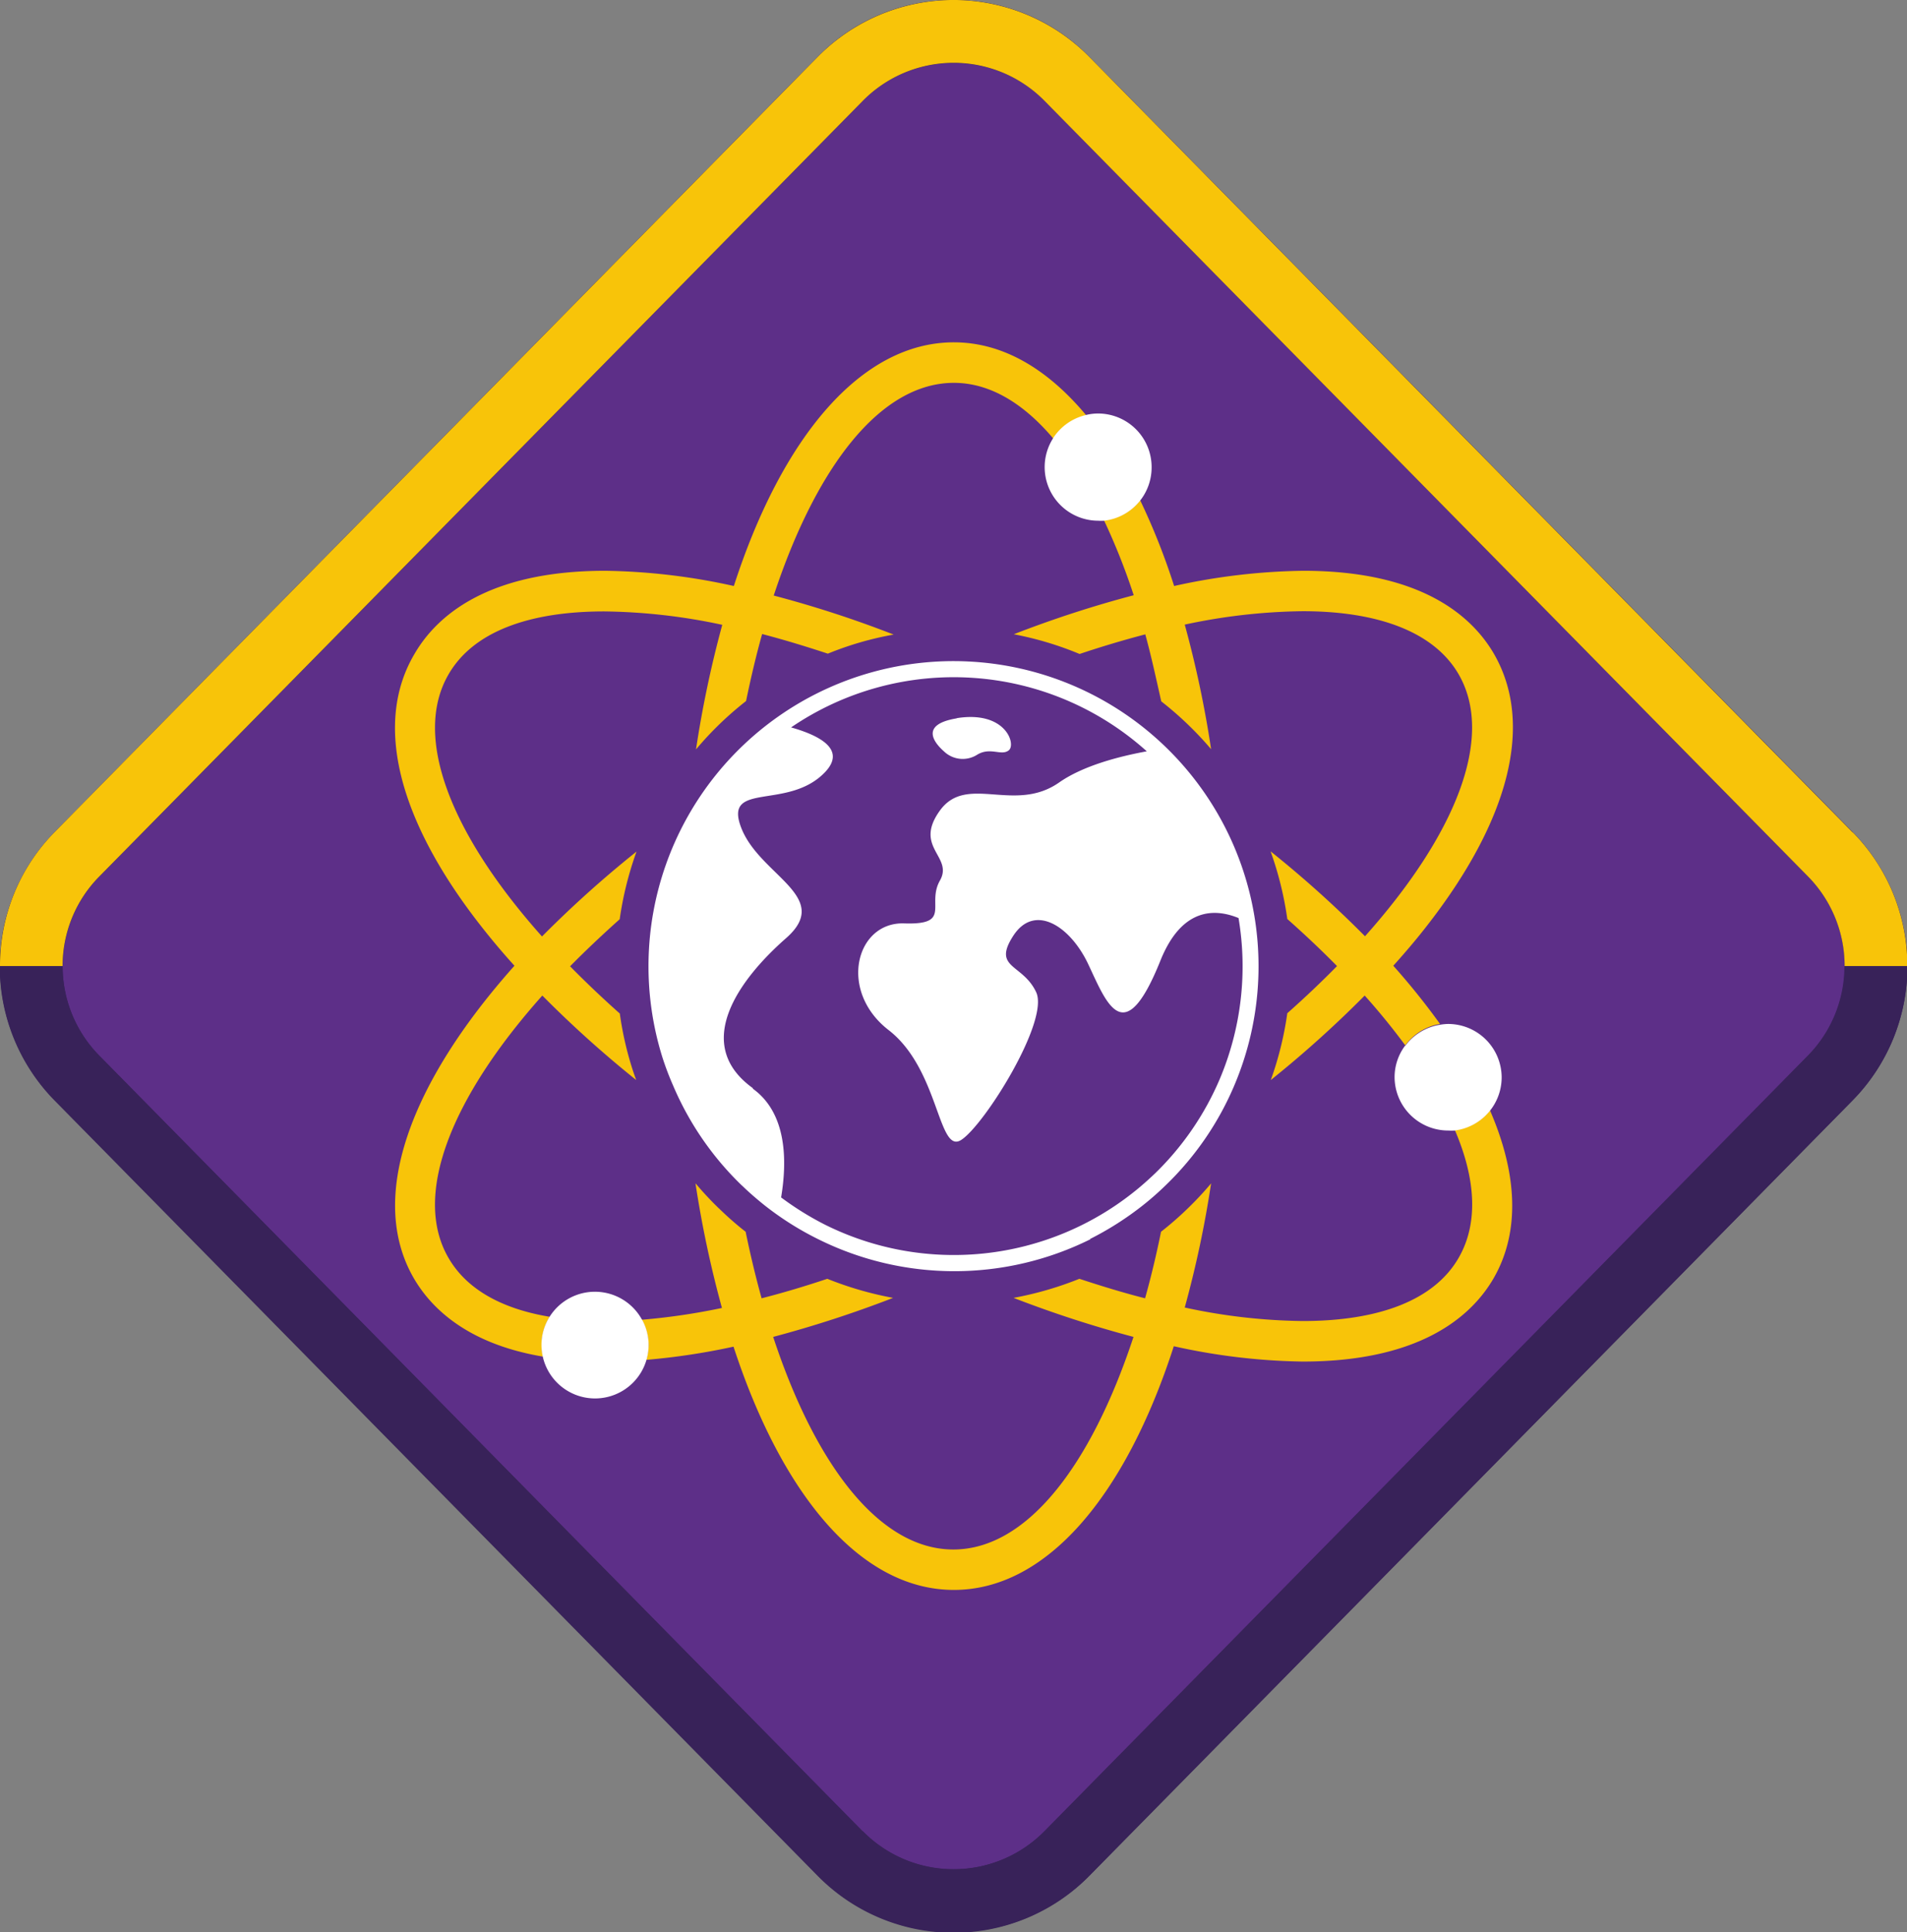
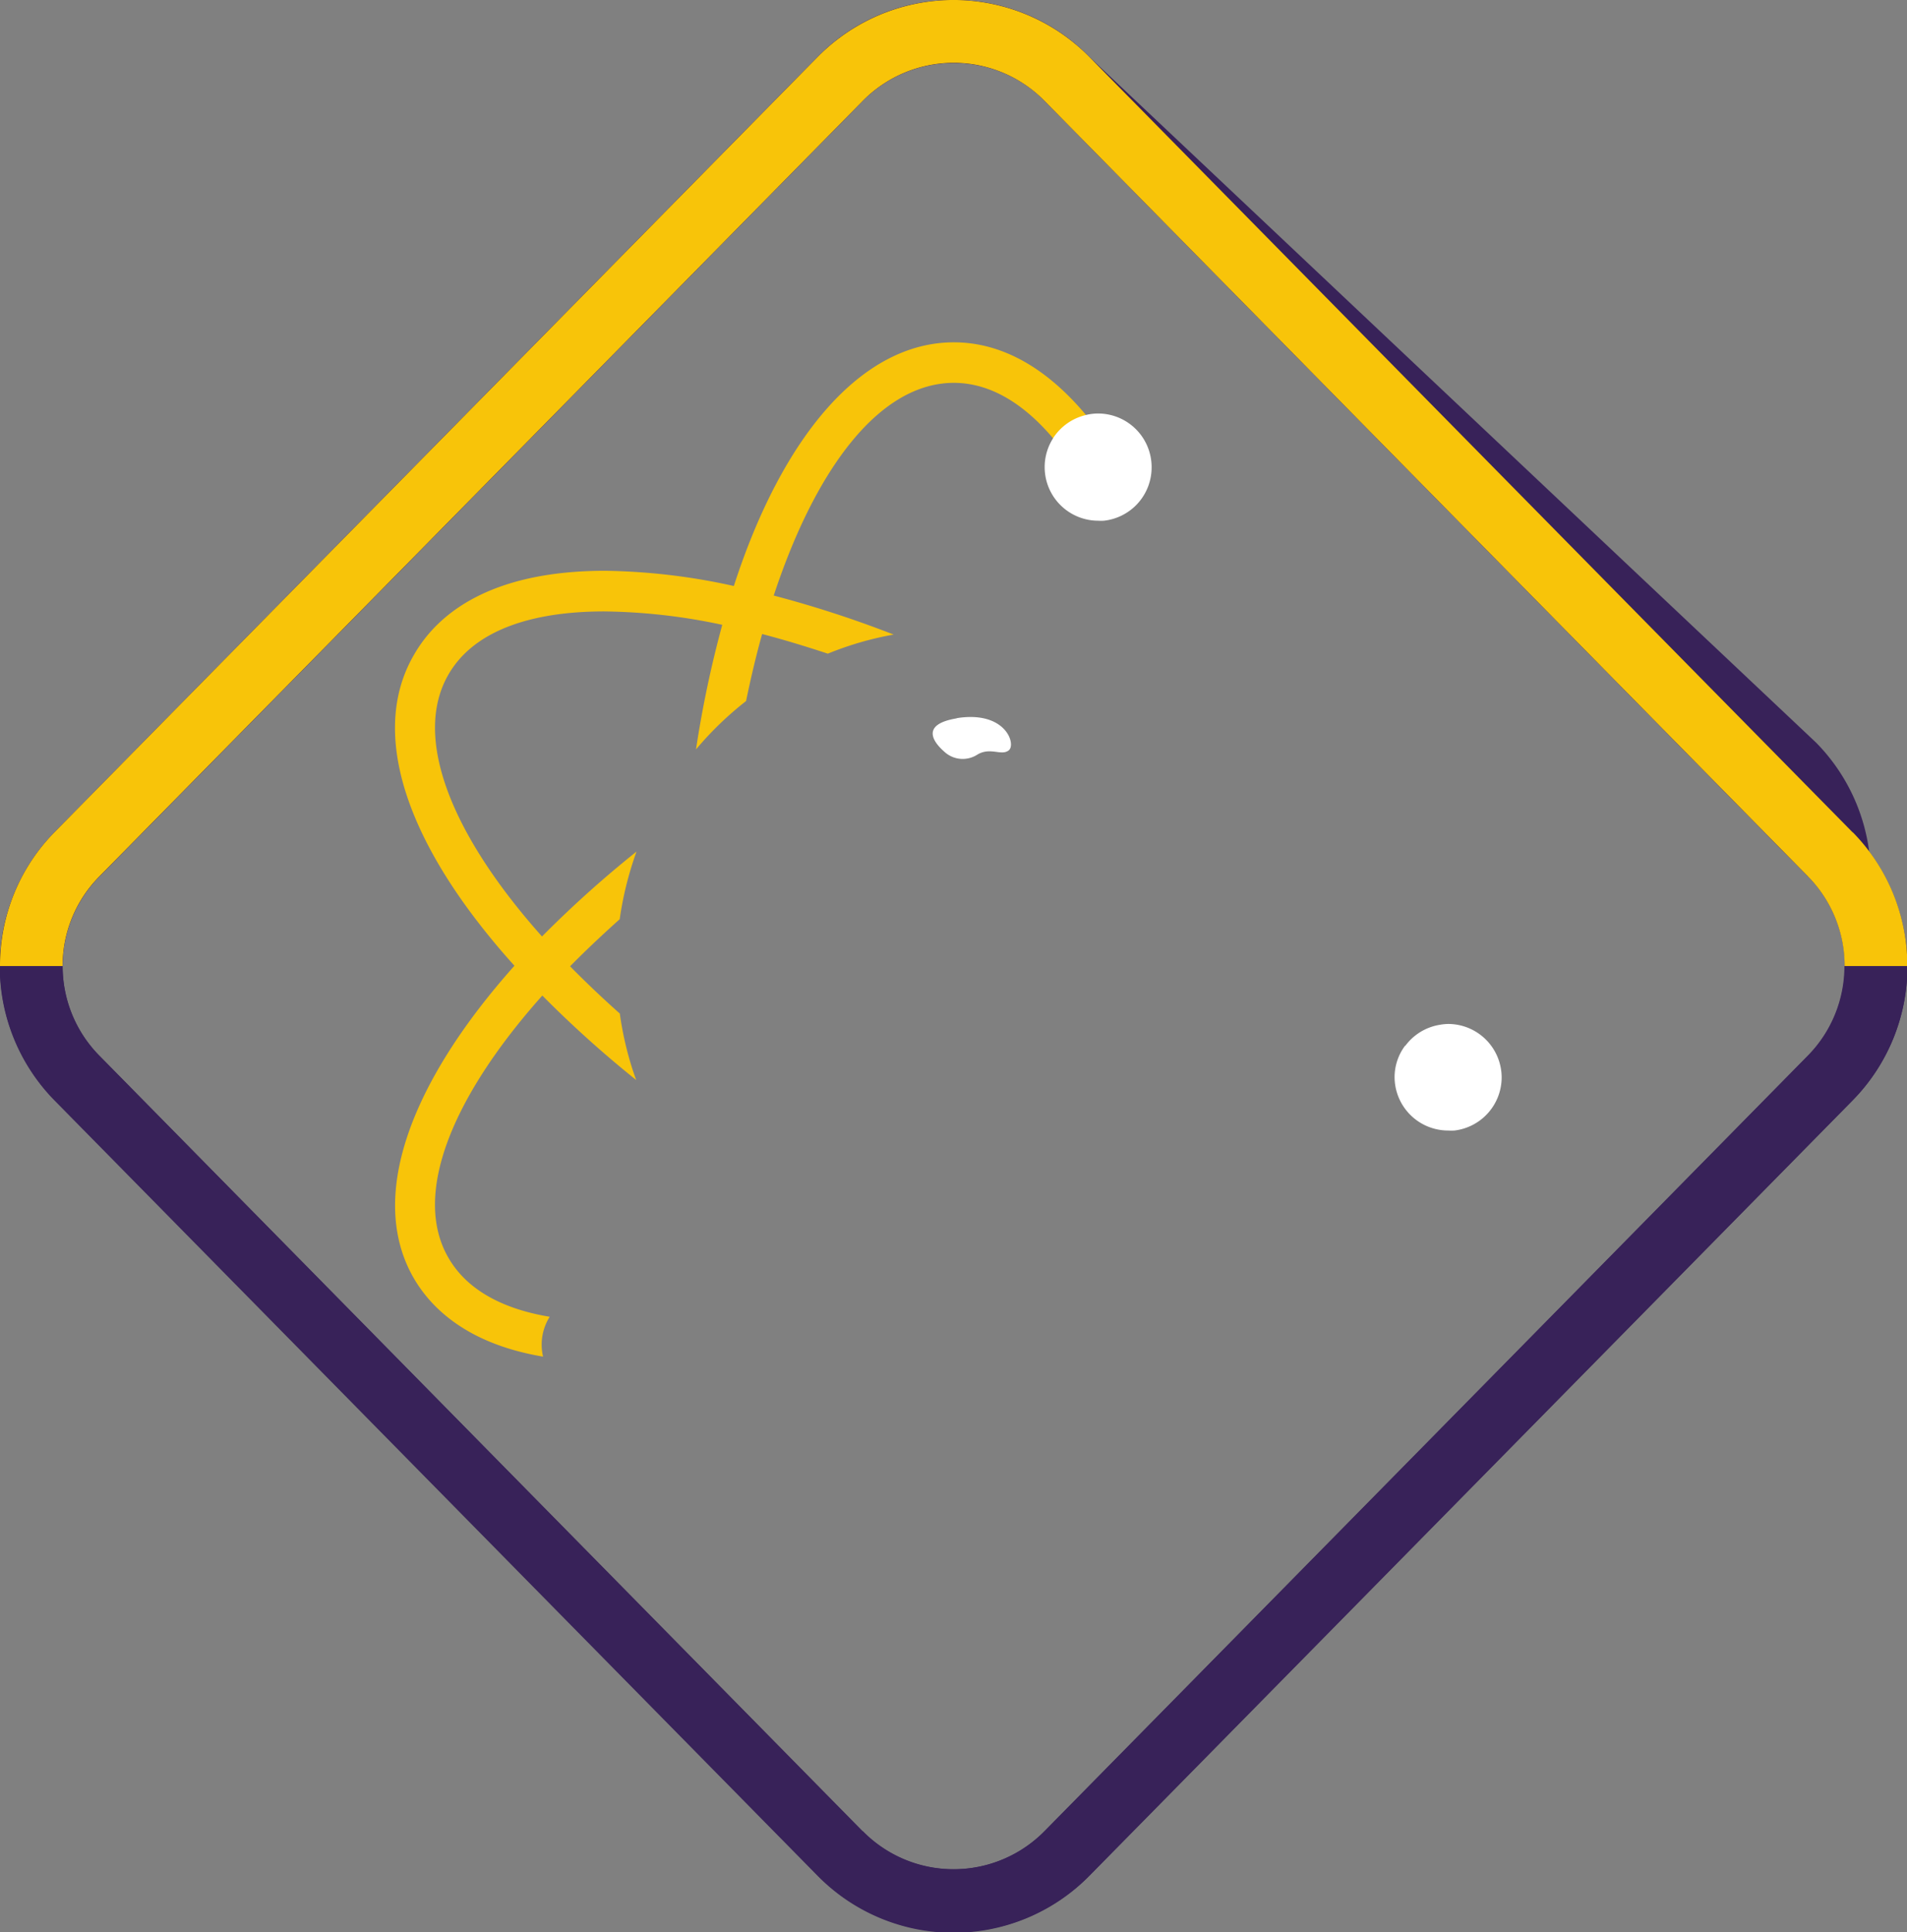
<svg xmlns="http://www.w3.org/2000/svg" id="Warstwa_1" data-name="Warstwa 1" viewBox="0 0 177.93 180.23">
  <rect x="0" y="0" width="177.93" height="180.23" fill="#808080" stroke="none" />
  <defs>
    <style>.cls-1{fill:none;}.cls-2{clip-path:url(#clip-path);}.cls-3{fill:#5d2f88;}.cls-4{fill:#382259;}.cls-5{fill:#f8c409;}.cls-6{fill:#fff;}</style>
    <clipPath id="clip-path">
      <rect class="cls-1" width="177.93" height="180.23" />
    </clipPath>
  </defs>
  <title>tropy-H</title>
  <g class="cls-2">
    <g class="cls-2">
-       <path class="cls-3" d="M89,177.29a14.72,14.72,0,0,1-10.58-4.43L7.17,100.53a14.92,14.92,0,0,1,0-20.83L78.39,7.37a14.85,14.85,0,0,1,21.16,0l71.21,72.32a14.91,14.91,0,0,1,0,20.84L99.55,172.86A14.72,14.72,0,0,1,89,177.29" />
      <path class="cls-4" d="M89,5.87a11.89,11.89,0,0,1,8.49,3.56l71.21,72.33a11.9,11.9,0,0,1,0,16.71L97.46,170.8a11.93,11.93,0,0,1-17,0L9.27,98.47a11.9,11.9,0,0,1,0-16.71L80.48,9.43A11.87,11.87,0,0,1,89,5.87M89,0A17.67,17.67,0,0,0,76.29,5.31L5.08,77.64a17.86,17.86,0,0,0,0,25l71.21,72.33a17.78,17.78,0,0,0,25.35,0l71.22-72.33a17.86,17.86,0,0,0,0-25L101.64,5.31A17.67,17.67,0,0,0,89,0" />
-       <path class="cls-5" d="M133,86.53c7.86-10,10.14-19,6.41-25.51-2.05-3.55-6.8-7.78-17.81-7.78h0a58.7,58.7,0,0,0-12.05,1.42,62.55,62.55,0,0,0-3.17-8A4.94,4.94,0,0,1,103,48.52a60.58,60.58,0,0,1,2.78,7,104.42,104.42,0,0,0-11.19,3.64A31,31,0,0,1,100.73,61c2.09-.7,4.14-1.31,6.13-1.83.55,2,1,4.08,1.49,6.25A31.69,31.69,0,0,1,113,69.88a99.69,99.69,0,0,0-2.46-11.62,55.15,55.15,0,0,1,11-1.25c7,0,12.26,1.91,14.56,5.89,3.38,5.86-.27,14.94-8.74,24.43a102.23,102.23,0,0,0-8.81-7.92,31.65,31.65,0,0,1,1.56,6.31c1.65,1.46,3.2,2.93,4.64,4.39q-2.16,2.2-4.64,4.4a31.35,31.35,0,0,1-1.54,6.23,103.13,103.13,0,0,0,8.76-7.88c1.4,1.56,2.66,3.12,3.79,4.65a5,5,0,0,1,3.24-2A66.76,66.76,0,0,0,130,90.08c1.06-1.18,2.07-2.36,3-3.55" />
-       <path class="cls-5" d="M135.73,105.38c2,4.63,2.2,8.77.37,11.94-2.3,4-7.53,5.9-14.56,5.9a54.48,54.48,0,0,1-11-1.26A99,99,0,0,0,113,110.38a30.28,30.28,0,0,1-2.12,2.28,30.75,30.75,0,0,1-2.41,2.12l-.14.11q-.66,3.24-1.49,6.21c-2-.51-4-1.12-6.13-1.82a32,32,0,0,1-6.14,1.78,106.71,106.71,0,0,0,11.19,3.64c-4,12.11-10,19.83-16.81,19.83s-12.82-7.72-16.81-19.83a107.48,107.48,0,0,0,11.19-3.64,32,32,0,0,1-6.14-1.78c-2.09.7-4.14,1.31-6.13,1.82q-.83-3-1.49-6.21l-.17-.13a29.61,29.61,0,0,1-2.27-2l-.1-.09a31,31,0,0,1-2.14-2.3A101.11,101.11,0,0,0,67.36,122a60.4,60.4,0,0,1-7.48,1.1,4.91,4.91,0,0,1,.63,2.38,5,5,0,0,1-.21,1.36,63.35,63.35,0,0,0,8.14-1.23C73,139.56,80.37,148.3,89,148.3s16-8.74,20.52-22.73A58.64,58.64,0,0,0,121.54,127c11,0,15.77-4.23,17.82-7.77,2.49-4.32,2.23-9.74-.34-15.66a4.93,4.93,0,0,1-3.29,1.83" />
      <path class="cls-5" d="M51.27,122.82c-4.44-.74-7.73-2.55-9.43-5.5-3.39-5.85.28-14.95,8.76-24.46a103.13,103.13,0,0,0,8.76,7.88c-.14-.39-.28-.78-.41-1.2a30.85,30.85,0,0,1-1.12-5q-2.47-2.2-4.64-4.41c1.44-1.46,3-2.93,4.63-4.39a31.67,31.67,0,0,1,1.57-6.31,102.42,102.42,0,0,0-8.82,7.92c-8.46-9.49-12.11-18.57-8.73-24.43,2.3-4,7.52-5.89,14.55-5.89a55,55,0,0,1,11,1.25,101.85,101.85,0,0,0-2.45,11.62,31.14,31.14,0,0,1,4.67-4.51c.45-2.17.94-4.26,1.5-6.25,2,.52,4,1.13,6.13,1.83a30.12,30.12,0,0,1,6.14-1.78,102.93,102.93,0,0,0-11.19-3.64c4-12.11,10-19.84,16.81-19.84,3.32,0,6.47,1.87,9.28,5.2a5,5,0,0,1,3.07-2.17C97.7,34.36,93.51,31.93,89,31.93c-8.6,0-16,8.74-20.53,22.73a58.7,58.7,0,0,0-12-1.42c-11,0-15.76,4.23-17.81,7.78C34.85,67.48,37.12,76.54,45,86.53q1.4,1.78,3,3.55c-9.81,11-13.7,21.68-9.4,29.13,1.65,2.85,5.06,6.15,12.07,7.33a4.88,4.88,0,0,1,.62-3.72" />
-       <path class="cls-6" d="M101.68,115.58a29,29,0,0,0,4.95-3.15,27.25,27.25,0,0,0,2.18-1.92,28.19,28.19,0,0,0,6.34-9.23,28.46,28.46,0,1,0-53.34-2.64,27.22,27.22,0,0,0,1,2.63,28.3,28.3,0,0,0,6.35,9.25l.1.09c.25.24.91.88,2.07,1.81a28.25,28.25,0,0,0,5,3.16,28.53,28.53,0,0,0,25.43,0m-31.5-14.07c-5.72-4.1-1.33-10.13,3.08-14s-2.43-5.82-4.17-10.27S73.55,75.66,77,72c2-2.13-.63-3.43-3.19-4.15A26.93,26.93,0,0,1,107,70.08c-2.63.48-5.95,1.35-8.17,2.9-4.18,2.93-8.63-.83-11.13,2.62s1.28,4.28,0,6.53,1.16,4.15-3.34,4-6.18,6.29-1.45,9.95,4.61,11.62,6.77,10.25,8.25-11.1,7-13.78-4.12-2.2-2.14-5.26,5.31-.93,7,2.65,3.32,8.15,6.72-.31c2-5,5.1-4.9,7.3-4a27,27,0,0,1-1.77,15.06,27,27,0,0,1-6,8.74c-.69.66-1.43,1.31-2.07,1.81a26.94,26.94,0,0,1-28.73,3,27.92,27.92,0,0,1-4.11-2.55c.58-3.46.53-7.87-2.65-10.15" />
      <path class="cls-6" d="M89.29,67c-3.56.58-2.07,2.33-1.22,3.08a2.52,2.52,0,0,0,3.05.35c1.26-.81,2.29.12,3-.44s-.28-3.74-4.87-3" />
-       <path class="cls-6" d="M59.88,123.06a5,5,0,0,0-8.6-.24,4.9,4.9,0,0,0-.76,2.62,5,5,0,0,0,10,0,4.91,4.91,0,0,0-.63-2.38" />
      <path class="cls-6" d="M98.25,40.89a5,5,0,0,0,4.2,7.68,4.89,4.89,0,0,0,.55,0,5,5,0,0,0,4.45-5,5,5,0,0,0-5-5,4.73,4.73,0,0,0-1.13.14,5,5,0,0,0-3.07,2.17" />
      <path class="cls-6" d="M131.12,97.51a4.9,4.9,0,0,0-1,2.94,5,5,0,0,0,5,5,5.87,5.87,0,0,0,.59,0,5,5,0,0,0,4.4-4.94,5,5,0,0,0-5-5,4.91,4.91,0,0,0-.78.08,5,5,0,0,0-3.24,2" />
      <path class="cls-4" d="M172.09,90.11a11.89,11.89,0,0,1-3.42,8.36L97.46,170.8A11.88,11.88,0,0,1,89,174.35v5.88a17.67,17.67,0,0,0,12.67-5.31l71.22-72.33a17.77,17.77,0,0,0,5.08-12.48Z" />
-       <path class="cls-4" d="M89,5.87a11.89,11.89,0,0,1,8.49,3.56l71.21,72.33a11.85,11.85,0,0,1,3.42,8.35h5.85a17.76,17.76,0,0,0-5.08-12.47L101.64,5.31A17.67,17.67,0,0,0,89,0Z" />
+       <path class="cls-4" d="M89,5.87a11.89,11.89,0,0,1,8.49,3.56l71.21,72.33h5.85a17.76,17.76,0,0,0-5.08-12.47L101.64,5.31A17.67,17.67,0,0,0,89,0Z" />
      <path class="cls-4" d="M9.27,81.76,80.48,9.43A11.87,11.87,0,0,1,89,5.87V0A17.67,17.67,0,0,0,76.29,5.31L5.08,77.64A17.72,17.72,0,0,0,0,90.11H5.84a11.82,11.82,0,0,1,3.43-8.35" />
      <path class="cls-4" d="M80.48,170.8,9.27,98.47a11.86,11.86,0,0,1-3.43-8.36H0a17.72,17.72,0,0,0,5.08,12.48l71.21,72.33A17.67,17.67,0,0,0,89,180.23v-5.88a11.86,11.86,0,0,1-8.49-3.55" />
      <path class="cls-5" d="M172.85,77.63,101.64,5.31a17.78,17.78,0,0,0-25.35,0L5.08,77.63A17.74,17.74,0,0,0,0,90.11H5.84a11.86,11.86,0,0,1,3.43-8.36L80.48,9.43a11.9,11.9,0,0,1,17,0l71.21,72.32a11.89,11.89,0,0,1,3.42,8.36h5.85a17.75,17.75,0,0,0-5.09-12.48" />
    </g>
  </g>
</svg>